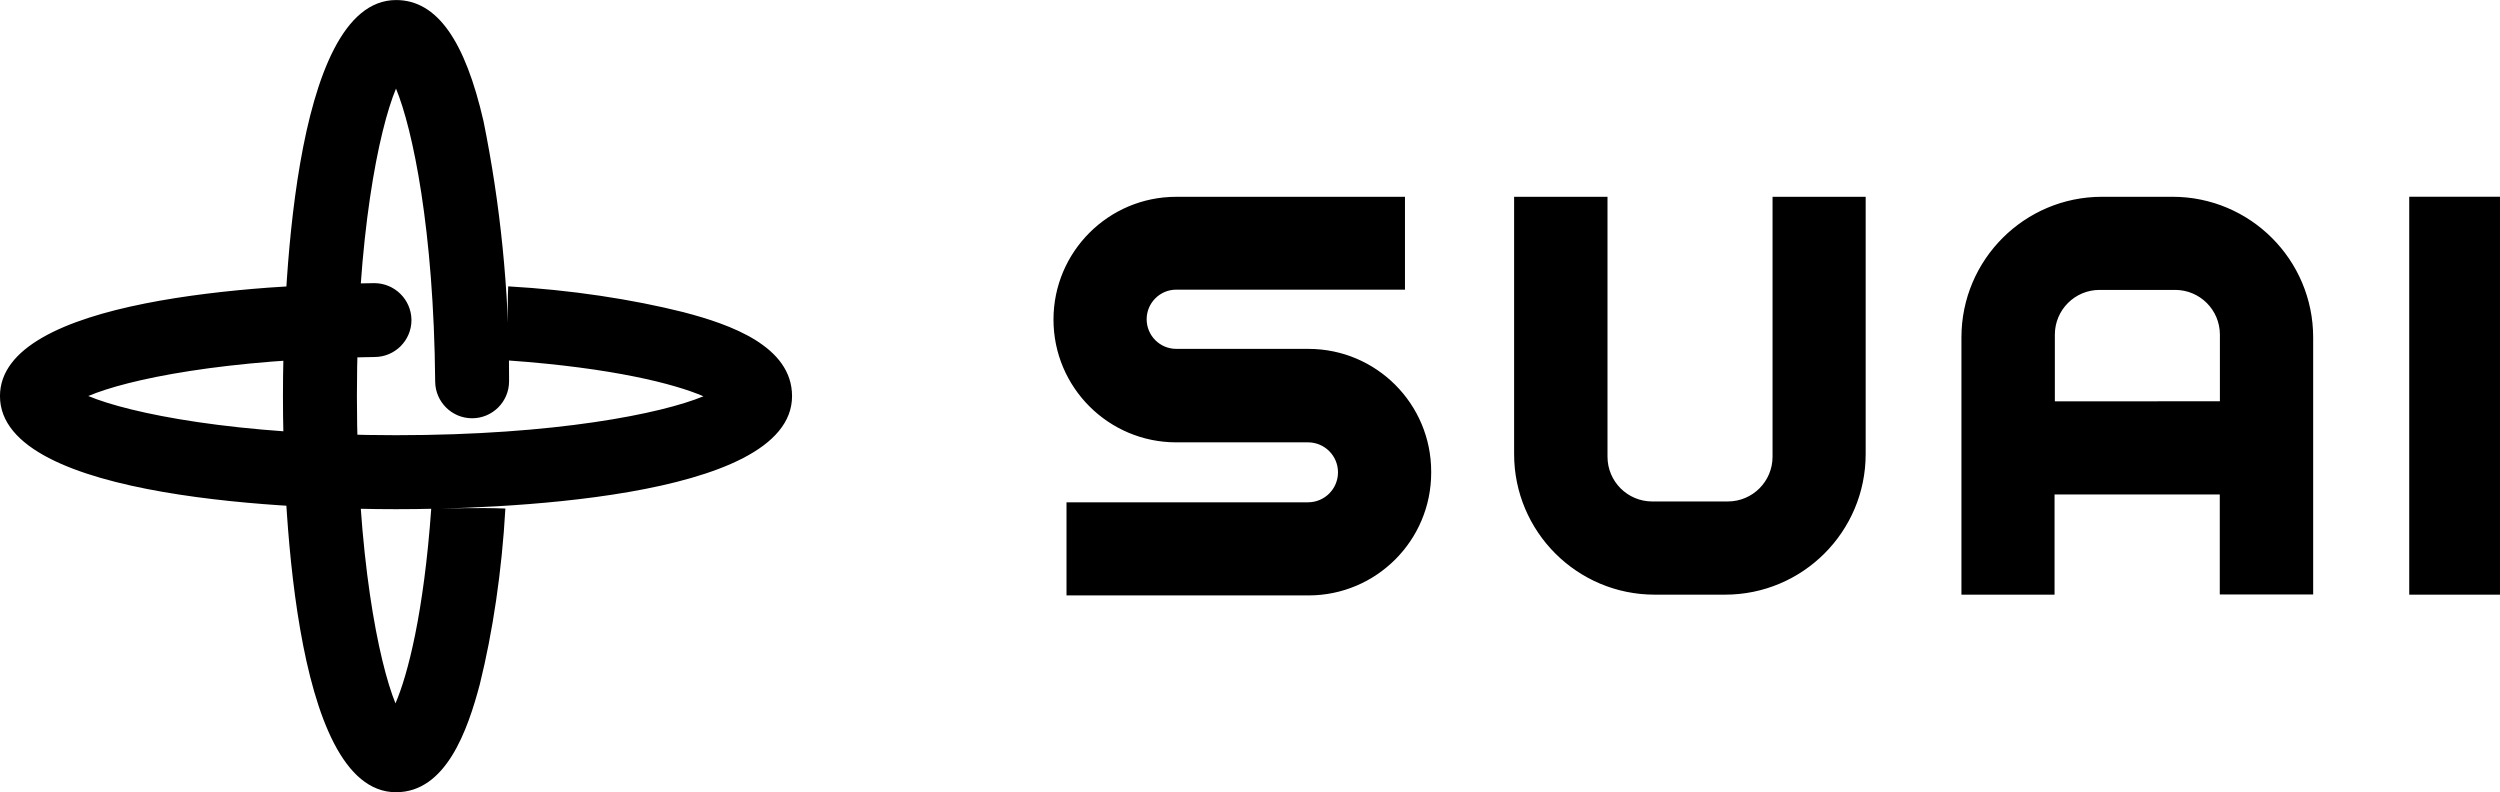
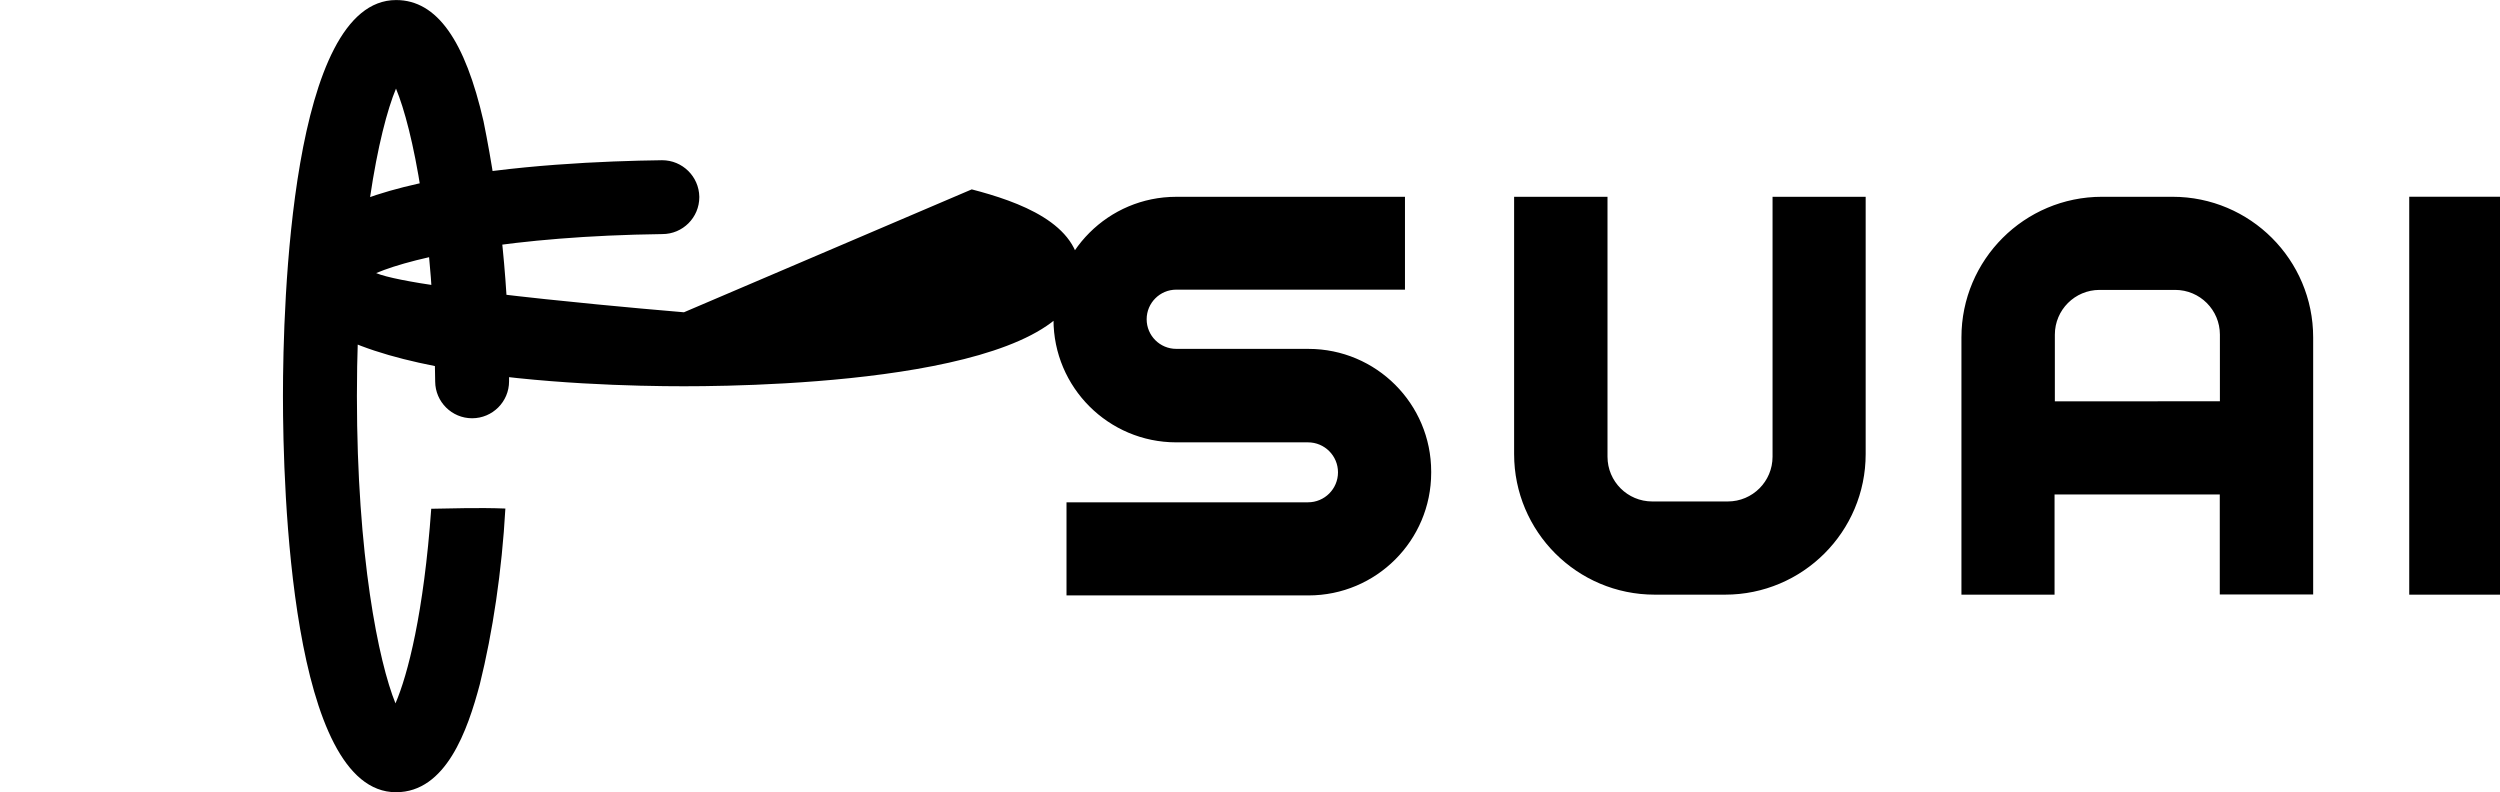
<svg xmlns="http://www.w3.org/2000/svg" version="1.1" width="101" height="32" viewBox="0 0 101 32">
  <title>guap-en</title>
-   <path d="M27.631 12.616c-2.106-0.529-4.572-0.904-7.1-1.047-0.041 0.967 0.002 1.968 0.024 2.995 4.203 0.3 6.711 0.947 7.864 1.446-1.677 0.694-5.945 1.572-12.417 1.572s-10.769-0.885-12.435-1.583c1.579-0.669 5.475-1.496 11.564-1.576 0 0 0 0 0 0 0.824 0 1.492-0.668 1.492-1.492 0-0.006-0-0.013-0-0.019-0.016-0.817-0.683-1.473-1.503-1.473-0.003 0-0.005 0-0.008 0h0c-4.557 0.058-15.113 0.618-15.113 4.564 0 4.235 12.247 4.568 16.002 4.568s15.998-0.332 15.998-4.568c0-2.017-2.494-2.898-4.369-3.386zM17.422 20.552c-0.3 4.206-0.947 6.711-1.445 7.864-0.679-1.673-1.558-5.941-1.558-12.413s0.882-10.747 1.579-12.424c0.672 1.626 1.529 5.692 1.583 11.839 0.007 0.819 0.673 1.48 1.492 1.48 0.824 0 1.493-0.668 1.493-1.493 0-0.004-0-0.009-0-0.013 0-0.048 0-0.105 0-0.163 0-3.538-0.355-6.992-1.032-10.33-0.742-3.238-1.87-4.897-3.532-4.897-4.239 0-4.571 12.247-4.571 16.002s0.329 16.002 4.568 16.002c2.017 0 2.891-2.494 3.386-4.365 0.521-2.104 0.891-4.569 1.032-7.096-1.105-0.042-2.131-0.005-2.995 0.009zM71.611 18.452c0 0.998-0.809 1.807-1.807 1.807h-3.054c-0.998 0-1.807-0.809-1.807-1.807v-10.502h-3.773v10.393c0 3.137 2.543 5.681 5.681 5.681 0.001 0 0.003 0 0.004 0h2.837c3.137 0 5.681-2.543 5.681-5.681v-10.393h-3.762zM87.771 7.95h-2.848c-3.137 0-5.681 2.543-5.681 5.681v10.393h3.762v-4.047h6.675v4.040h3.773v-10.386c0-3.137-2.543-5.681-5.681-5.681zM83.016 16.215v-2.696c0-0.998 0.809-1.807 1.807-1.807h3.054c0.998 0 1.807 0.809 1.807 1.807v2.692zM97.333 7.947h3.762v16.078h-3.762v-16.078zM52.859 14.094h-5.338c-0.661 0-1.196-0.536-1.196-1.196s0.536-1.196 1.196-1.196h9.24v-3.751h-9.24c-2.739 0-4.96 2.221-4.96 4.96s2.221 4.96 4.96 4.96h5.323c0.669 0 1.211 0.542 1.211 1.211s-0.542 1.211-1.211 1.211h-9.757v3.762h9.757c0.005 0 0.012 0 0.018 0 2.738 0 4.958-2.22 4.958-4.958 0-0.001 0-0.003 0-0.004v-0.029c0-0.003 0-0.007 0-0.011 0-2.738-2.22-4.958-4.958-4.958-0.001 0-0.003 0-0.004 0z" />
+   <path d="M27.631 12.616s-10.769-0.885-12.435-1.583c1.579-0.669 5.475-1.496 11.564-1.576 0 0 0 0 0 0 0.824 0 1.492-0.668 1.492-1.492 0-0.006-0-0.013-0-0.019-0.016-0.817-0.683-1.473-1.503-1.473-0.003 0-0.005 0-0.008 0h0c-4.557 0.058-15.113 0.618-15.113 4.564 0 4.235 12.247 4.568 16.002 4.568s15.998-0.332 15.998-4.568c0-2.017-2.494-2.898-4.369-3.386zM17.422 20.552c-0.3 4.206-0.947 6.711-1.445 7.864-0.679-1.673-1.558-5.941-1.558-12.413s0.882-10.747 1.579-12.424c0.672 1.626 1.529 5.692 1.583 11.839 0.007 0.819 0.673 1.48 1.492 1.48 0.824 0 1.493-0.668 1.493-1.493 0-0.004-0-0.009-0-0.013 0-0.048 0-0.105 0-0.163 0-3.538-0.355-6.992-1.032-10.33-0.742-3.238-1.87-4.897-3.532-4.897-4.239 0-4.571 12.247-4.571 16.002s0.329 16.002 4.568 16.002c2.017 0 2.891-2.494 3.386-4.365 0.521-2.104 0.891-4.569 1.032-7.096-1.105-0.042-2.131-0.005-2.995 0.009zM71.611 18.452c0 0.998-0.809 1.807-1.807 1.807h-3.054c-0.998 0-1.807-0.809-1.807-1.807v-10.502h-3.773v10.393c0 3.137 2.543 5.681 5.681 5.681 0.001 0 0.003 0 0.004 0h2.837c3.137 0 5.681-2.543 5.681-5.681v-10.393h-3.762zM87.771 7.95h-2.848c-3.137 0-5.681 2.543-5.681 5.681v10.393h3.762v-4.047h6.675v4.040h3.773v-10.386c0-3.137-2.543-5.681-5.681-5.681zM83.016 16.215v-2.696c0-0.998 0.809-1.807 1.807-1.807h3.054c0.998 0 1.807 0.809 1.807 1.807v2.692zM97.333 7.947h3.762v16.078h-3.762v-16.078zM52.859 14.094h-5.338c-0.661 0-1.196-0.536-1.196-1.196s0.536-1.196 1.196-1.196h9.24v-3.751h-9.24c-2.739 0-4.96 2.221-4.96 4.96s2.221 4.96 4.96 4.96h5.323c0.669 0 1.211 0.542 1.211 1.211s-0.542 1.211-1.211 1.211h-9.757v3.762h9.757c0.005 0 0.012 0 0.018 0 2.738 0 4.958-2.22 4.958-4.958 0-0.001 0-0.003 0-0.004v-0.029c0-0.003 0-0.007 0-0.011 0-2.738-2.22-4.958-4.958-4.958-0.001 0-0.003 0-0.004 0z" />
</svg>